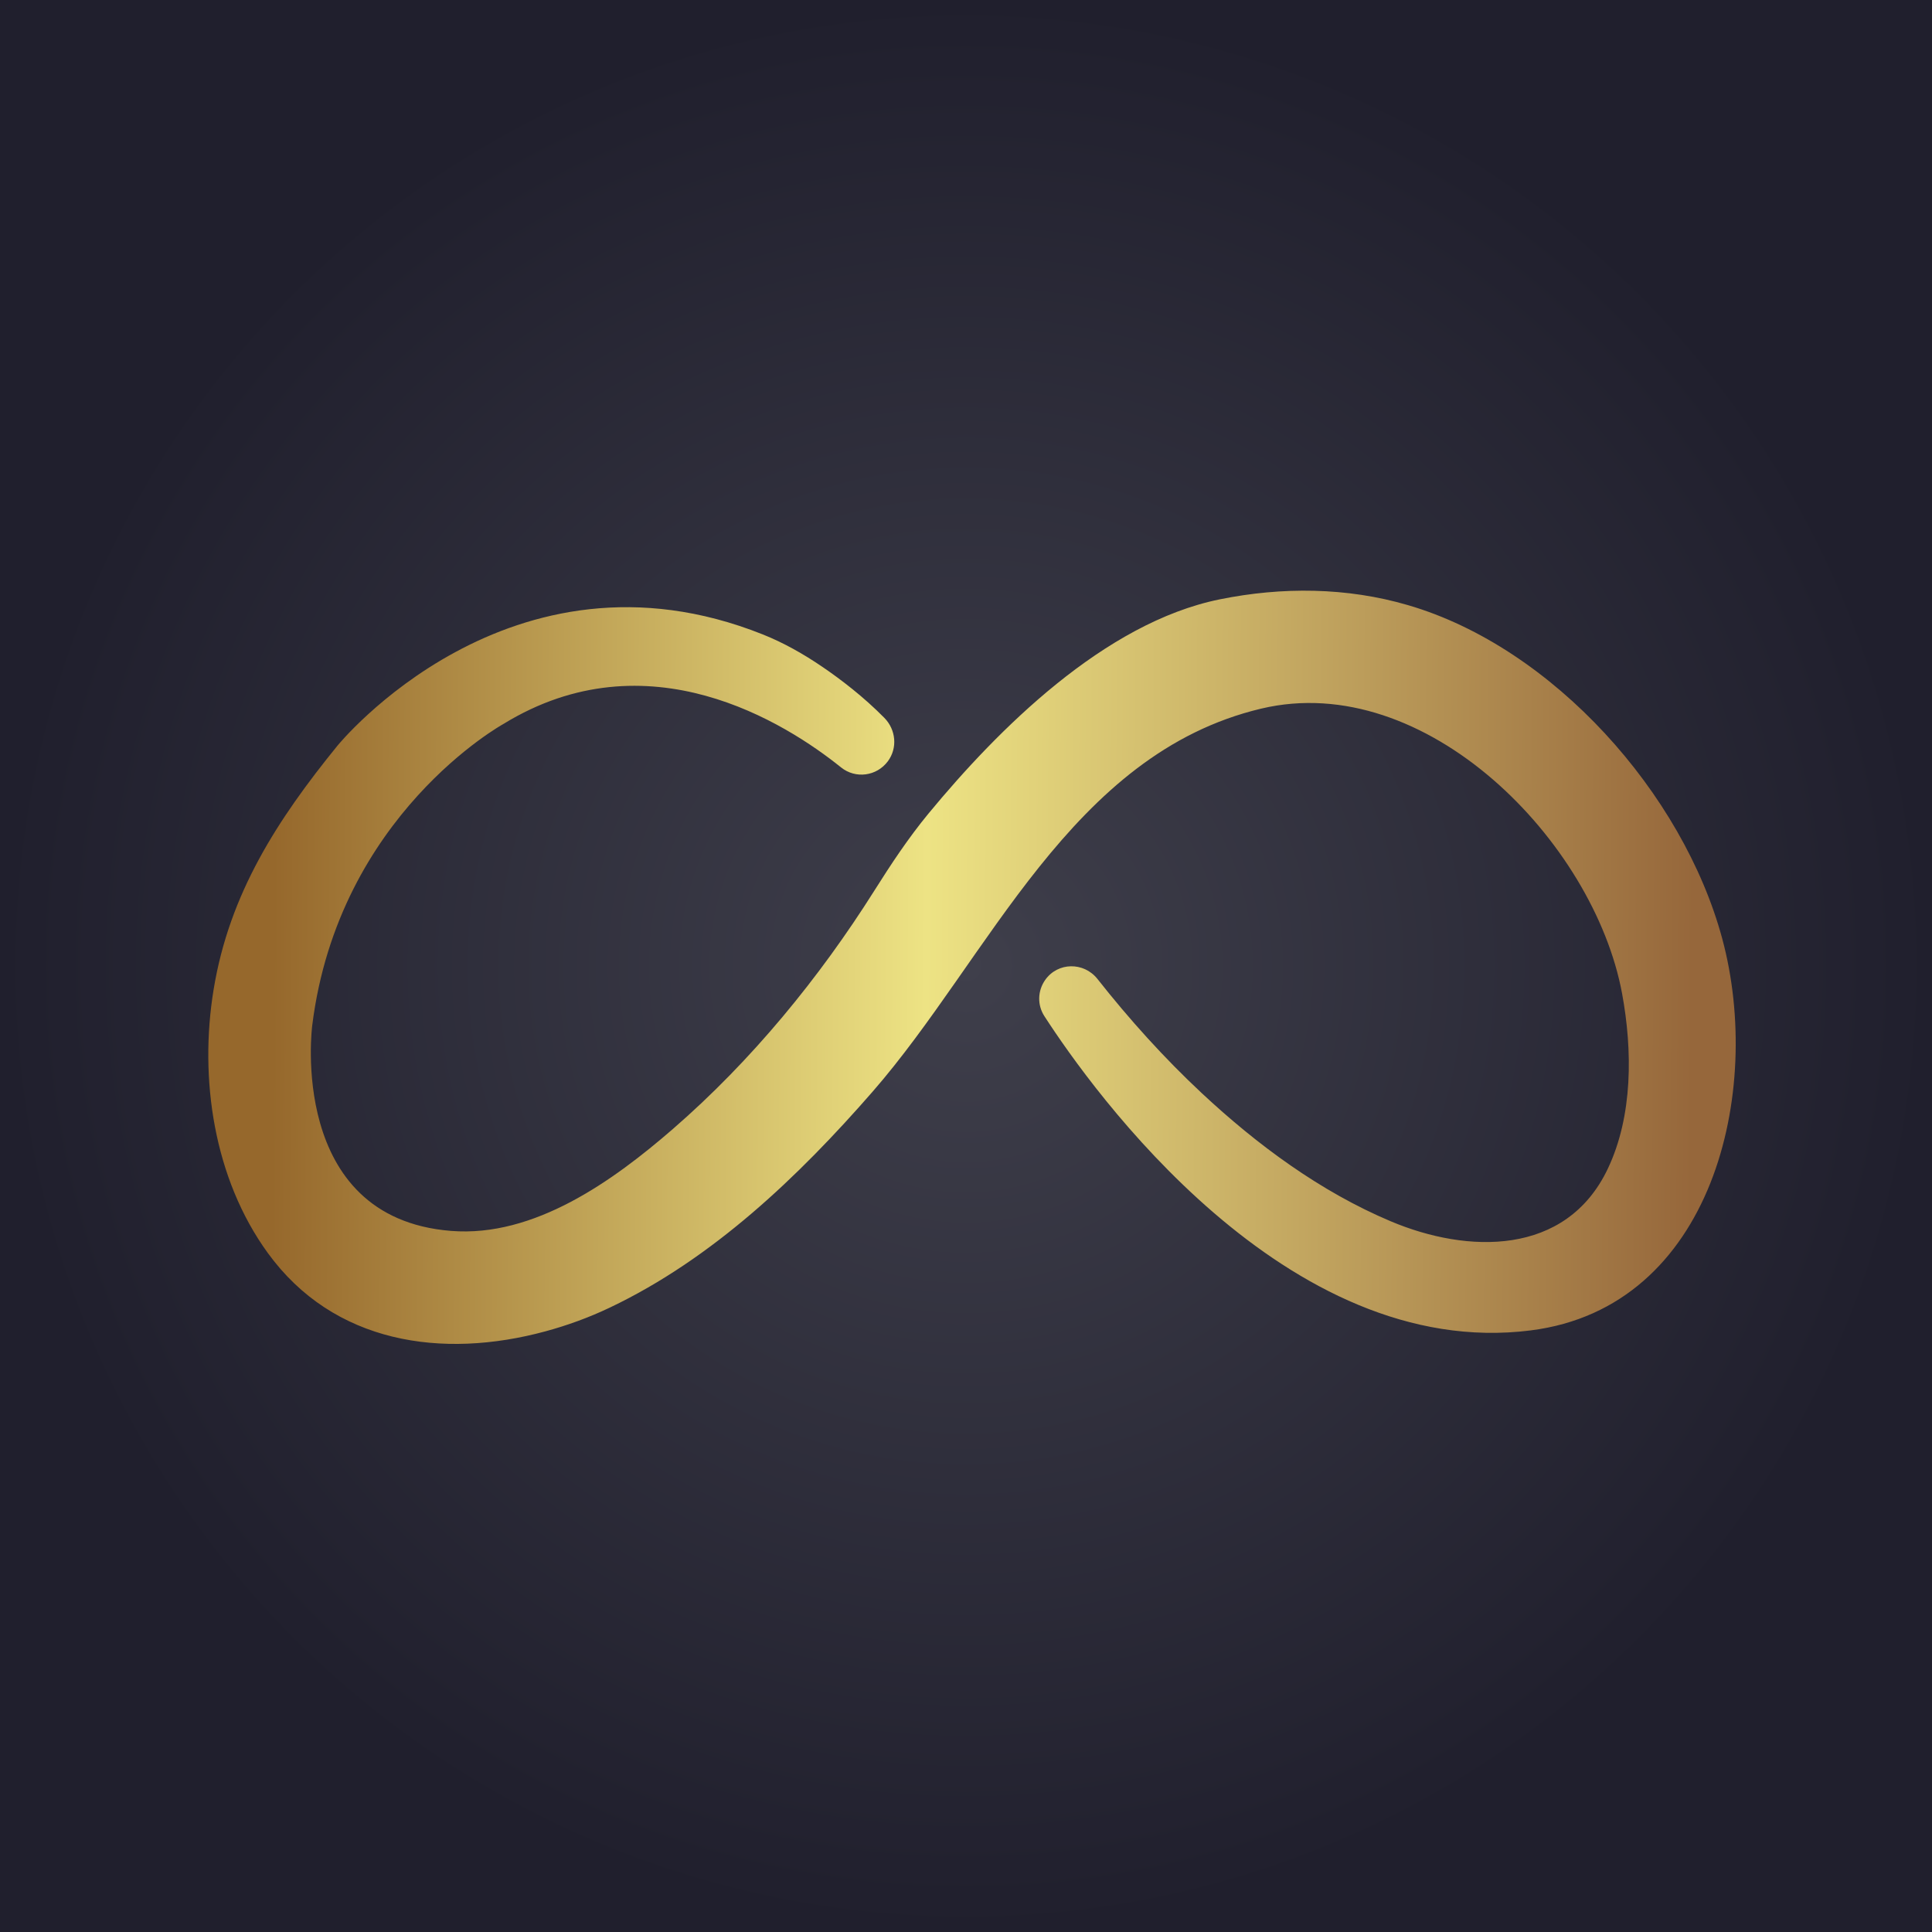
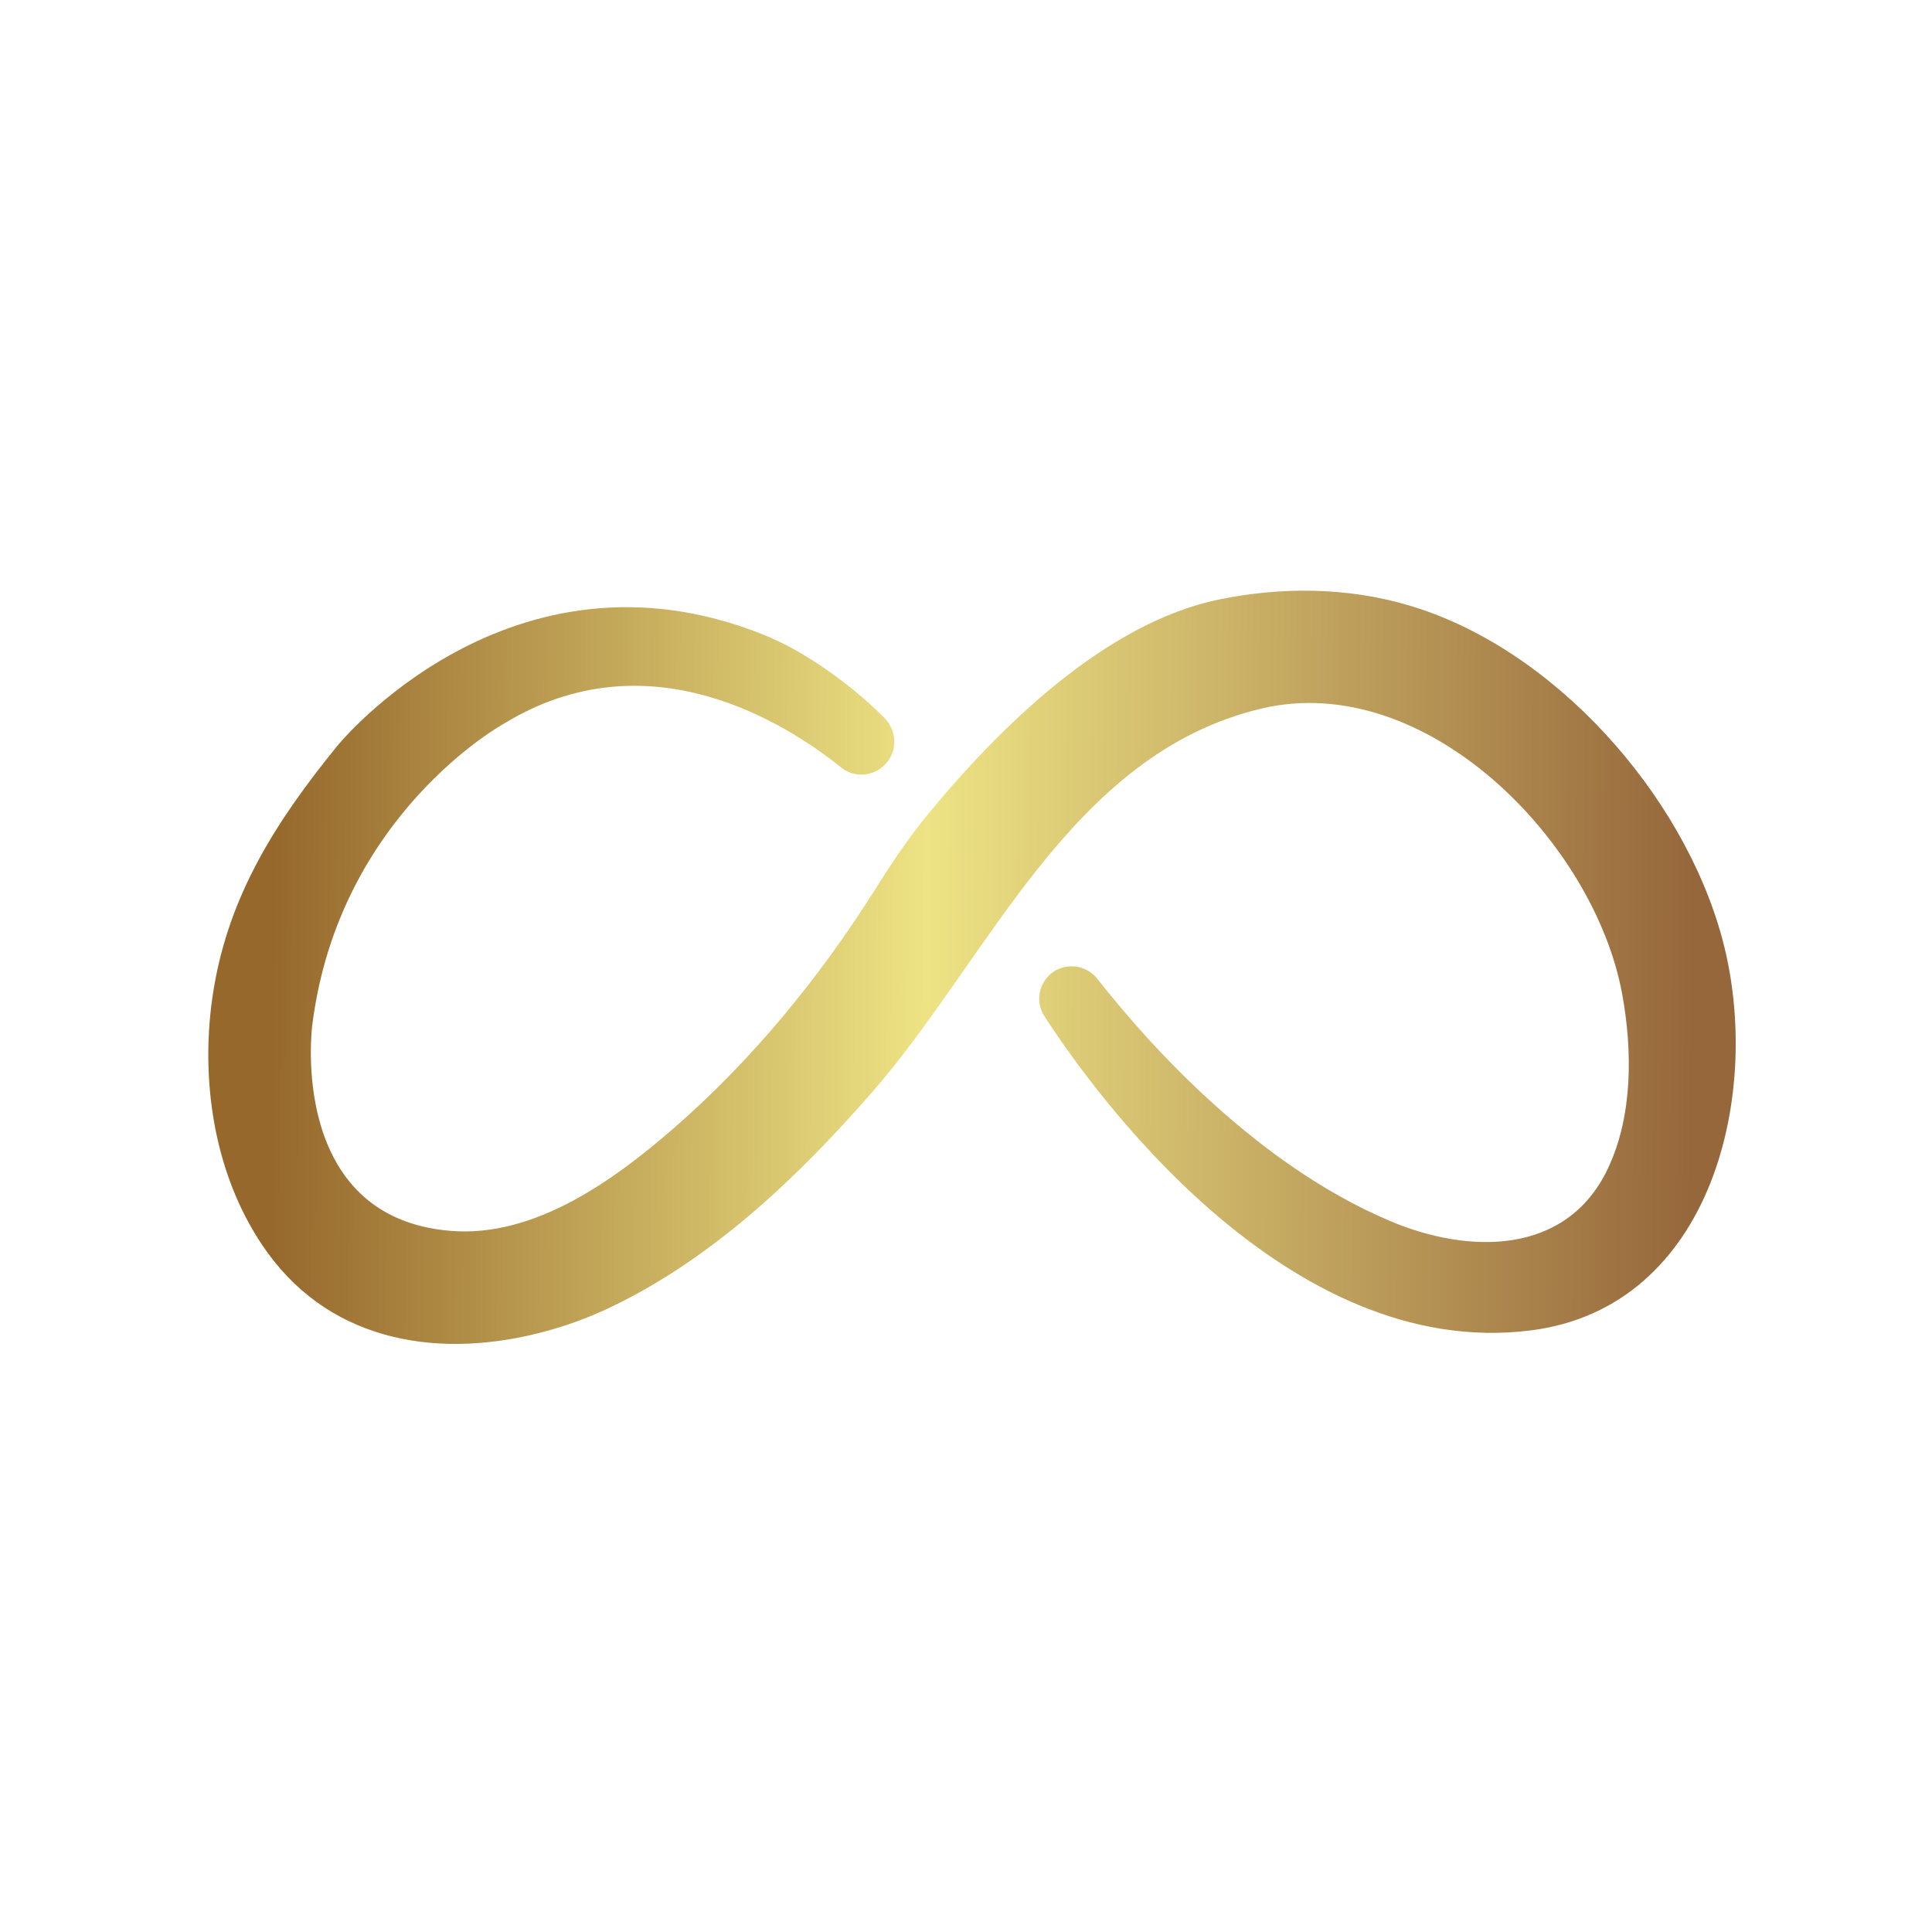
<svg xmlns="http://www.w3.org/2000/svg" id="Layer_1" viewBox="0 0 2003.71 2003.72">
  <defs>
    <style>      .cls-1 {        fill: url(#radial-gradient);      }      .cls-2 {        fill: url(#linear-gradient);      }    </style>
    <radialGradient id="radial-gradient" cx="1001.86" cy="1001.86" fx="1001.86" fy="1001.86" r="1001.86" gradientUnits="userSpaceOnUse">
      <stop offset="0" stop-color="#3f3f4b" />
      <stop offset="1" stop-color="#201f2d" />
    </radialGradient>
    <linearGradient id="linear-gradient" x1="282.96" y1="999.34" x2="1756.13" y2="1008.4" gradientUnits="userSpaceOnUse">
      <stop offset="0" stop-color="#96682c" />
      <stop offset=".46" stop-color="#ede384" />
      <stop offset="1" stop-color="#96673b" />
    </linearGradient>
  </defs>
-   <rect class="cls-1" width="2003.71" height="2003.72" />
  <path class="cls-2" d="M1587.9,1379.75c-254.23,32.39-454.88-248.8-504.75-325.88-7.45-11.51-7.09-26.18.75-37.43h0c13.05-18.72,40.18-19.02,54.32-1.11,33.1,41.96,68.97,81.77,108,118.25,57.61,53.79,123.18,102.29,196.15,133.05,79.35,33.48,181.74,36.53,225.04-54.37,26.18-54.94,25.75-123.04,14.88-181.84-29.23-157.76-203.63-336.07-374.32-295.49-197.45,46.95-281.73,258.17-403.02,397.3-76.83,88.13-165.96,173.25-272.59,223.95-21.41,10.21-43.78,18.36-66.62,24.56-107.3,29.14-219.85,12.64-288.05-81.31-56.08-77.26-71.25-180.93-56.18-272.97,16.31-99.96,66.53-176.83,128.38-252.99.05-.05,178.67-220.3,441.28-115.46,21.81,8.71,42.36,20.4,61.76,33.62,19.11,13.02,42.67,31,64.24,52.89,12.06,12.24,13.87,31.32,3.59,45.08h0c-11.55,15.46-33.44,18.4-48.48,6.31-57.38-46.13-200.48-136.99-350.14-45.09,0,0-171.11,94.04-198.34,312.75,0,0-26.04,199.44,143.93,213.03,86.46,6.93,168.32-52.09,230.14-105.72,81.59-70.8,151.91-156.7,208.96-247.21,17.37-27.55,35.35-54.74,56.08-79.86,71.73-86.9,182.11-197.82,302.04-222.19,64.62-13.12,131.91-12.59,195.38,6.01,150.51,43.97,285.23,195.38,325.82,345.84,42.78,158.52-9.54,382.23-198.25,406.27Z" />
</svg>